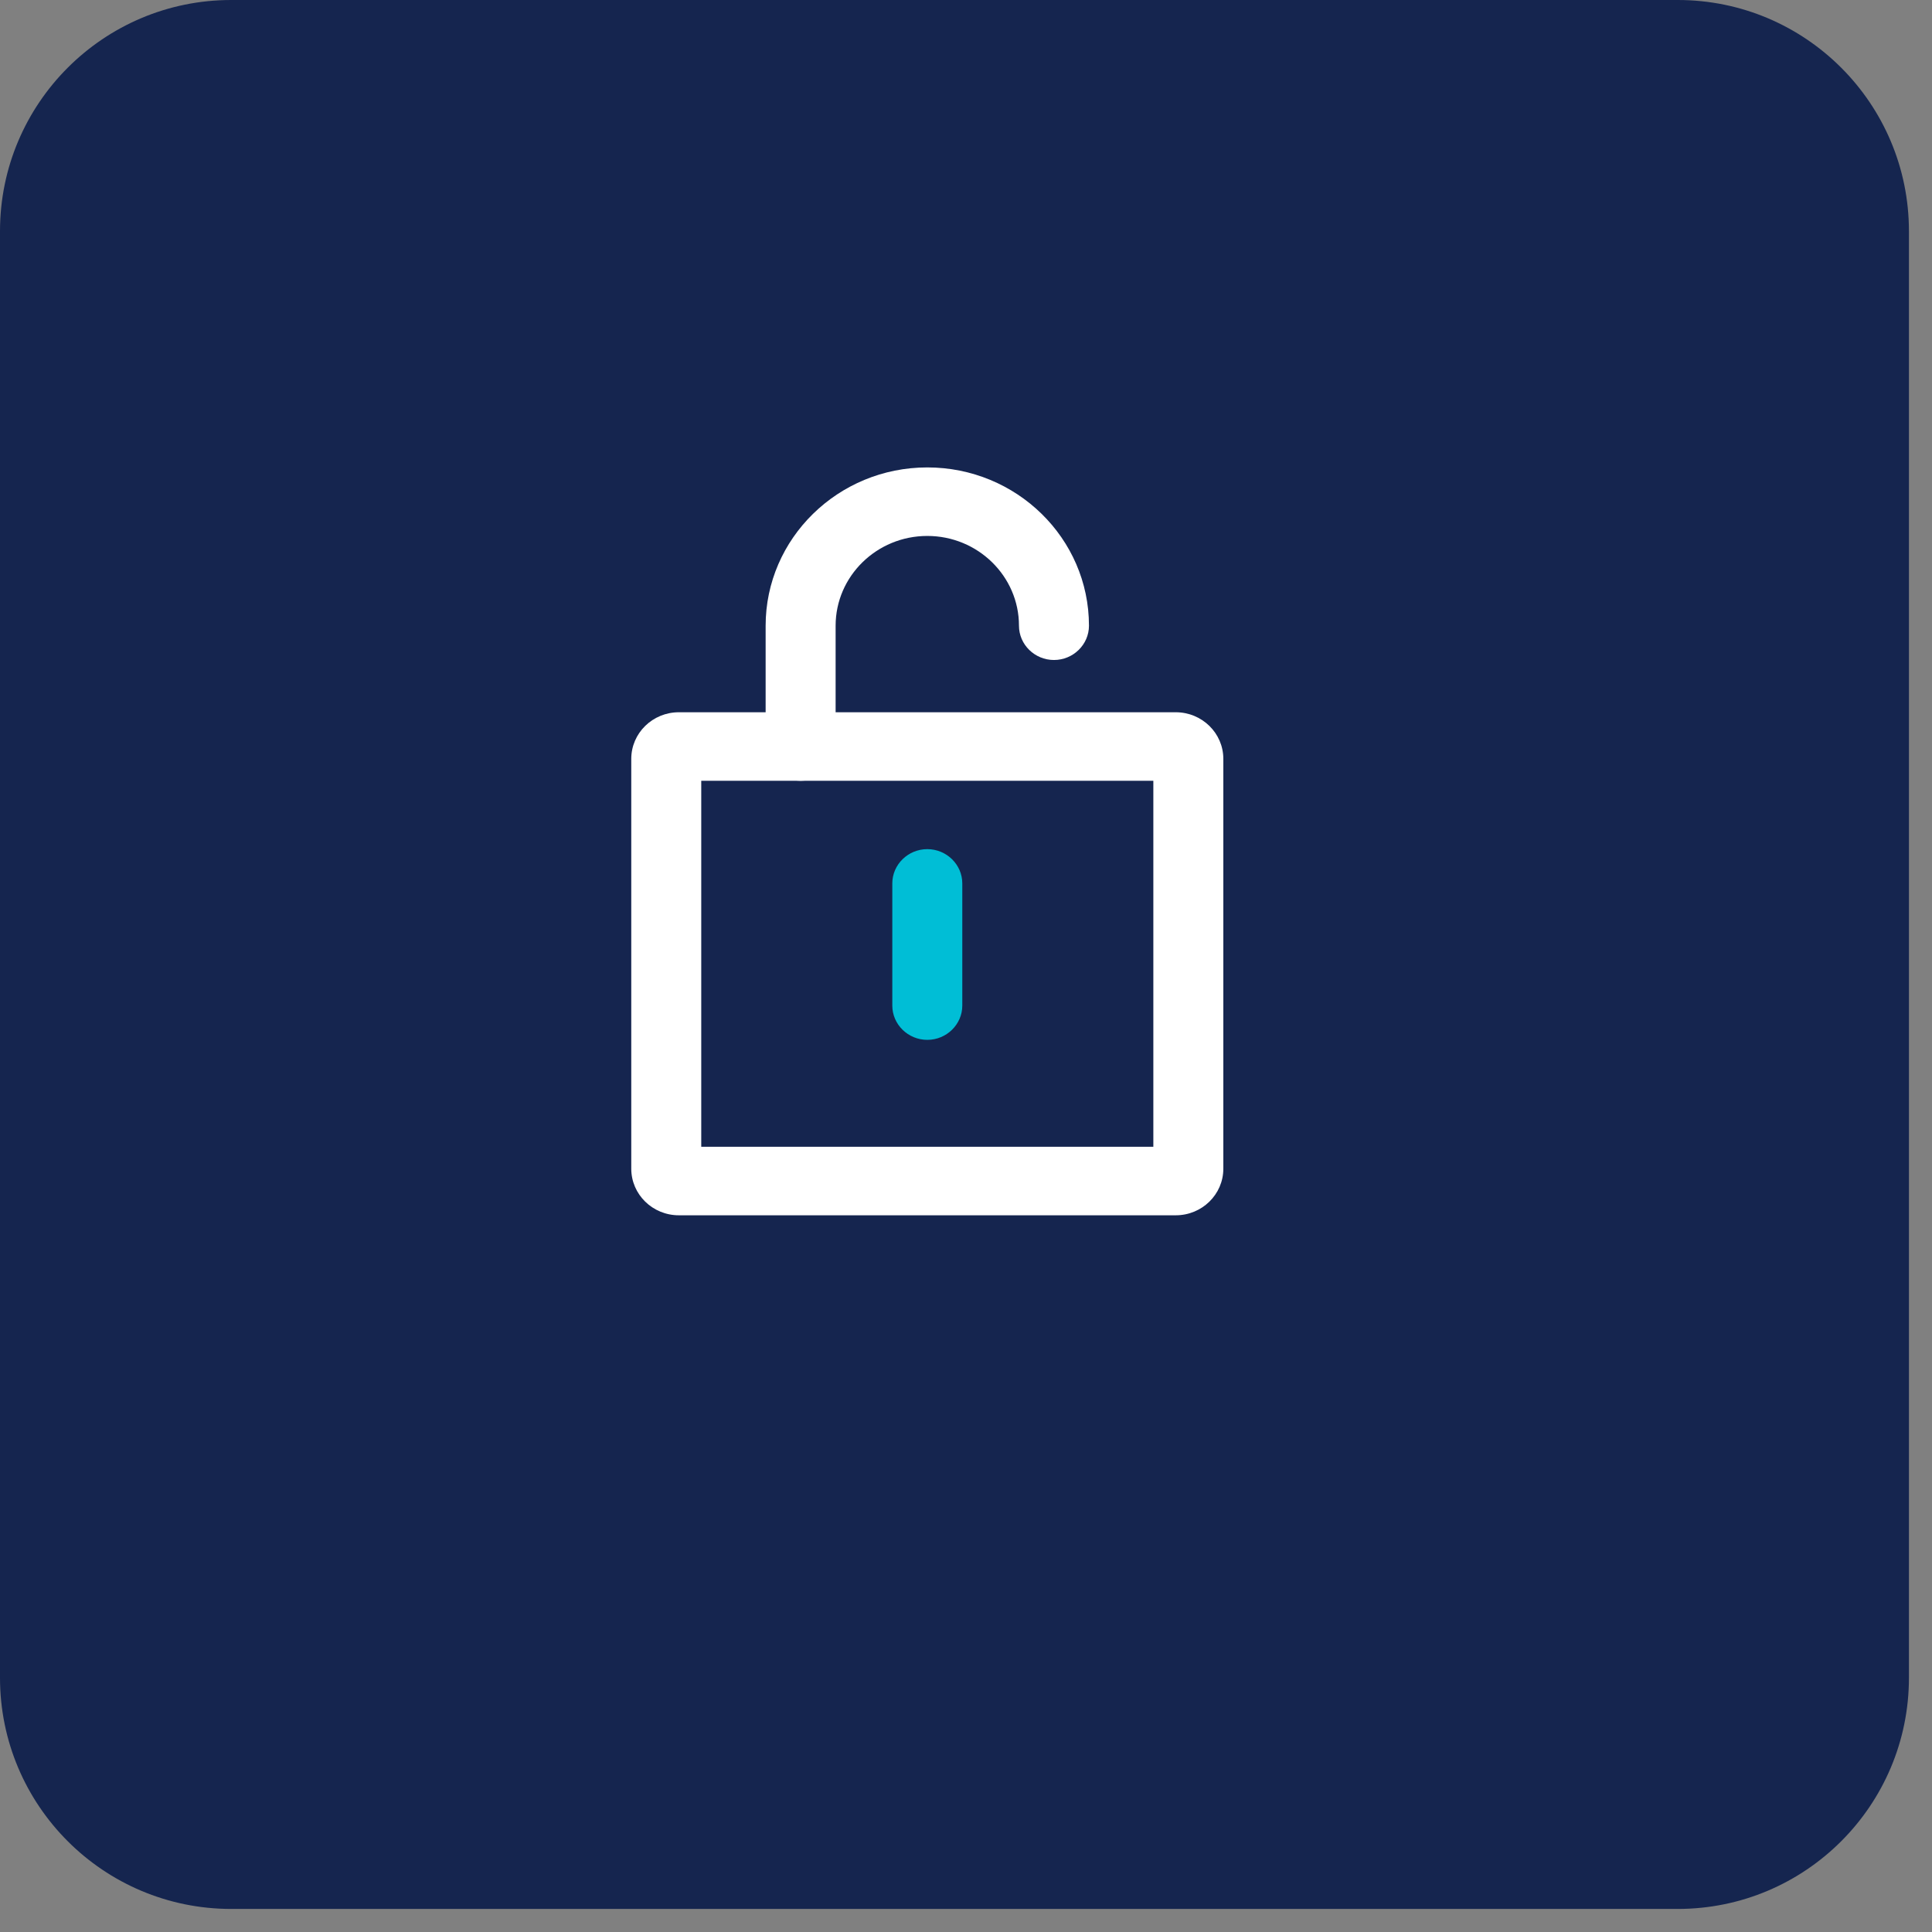
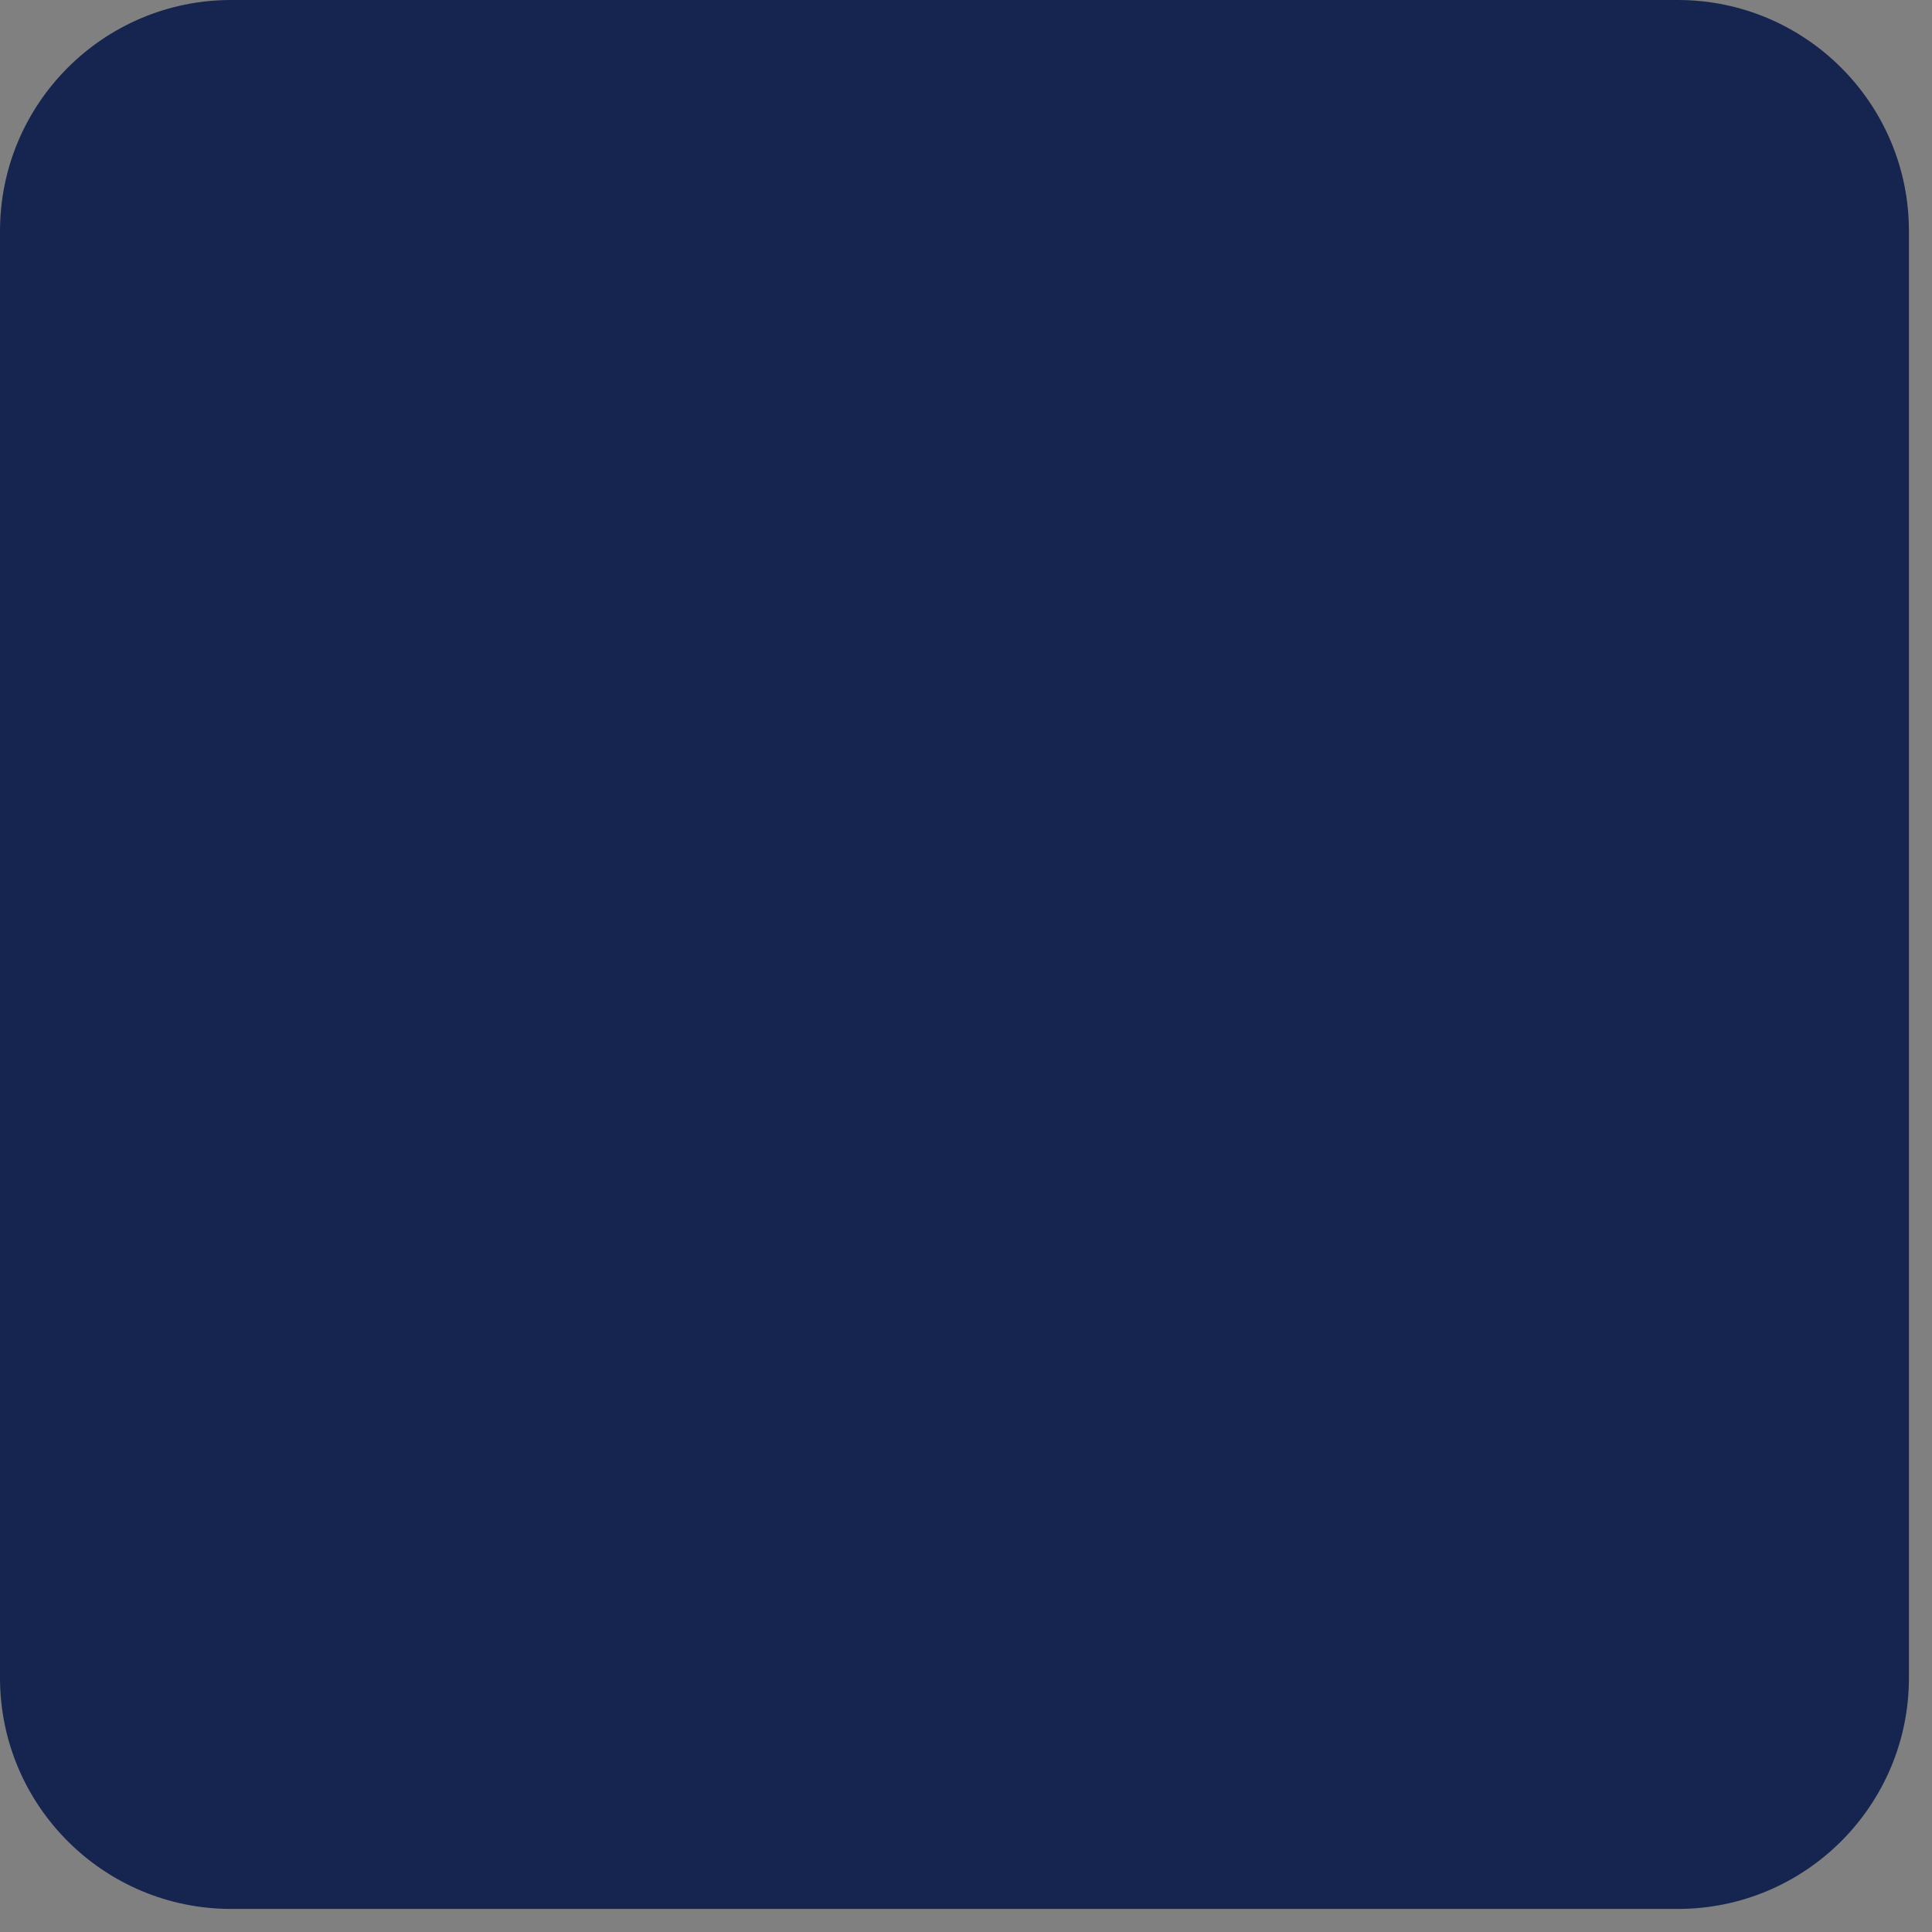
<svg xmlns="http://www.w3.org/2000/svg" width="62" height="62" viewBox="0 0 62 62" fill="none">
  <rect x="0" y="0" width="62" height="62" fill="#808080" stroke="none" />
  <path d="M53.84 0H7.42C3.322 0 0 3.322 0 7.42V53.84C0 57.938 3.322 61.26 7.42 61.26H53.84C57.938 61.26 61.26 57.938 61.26 53.84V7.42C61.26 3.322 57.938 0 53.84 0Z" fill="#15254F" />
-   <path d="M37.731 22.857H21.785C20.942 22.857 20.258 23.527 20.258 24.353V37.505C20.258 38.33 20.942 39 21.785 39H37.731C38.574 39 39.258 38.33 39.258 37.505V24.353C39.258 23.527 38.574 22.857 37.731 22.857Z" fill="white" />
-   <path d="M37.012 25.056H22.504V36.801H37.012V25.056Z" fill="#15254F" />
-   <path d="M32.7 20.08C32.7 18.491 31.38 17.199 29.758 17.199C28.135 17.199 26.816 18.491 26.816 20.08V23.957C26.816 24.561 26.31 25.056 25.693 25.056C25.075 25.056 24.57 24.561 24.57 23.957V20.08C24.57 17.282 26.894 15 29.758 15C32.621 15 34.946 17.276 34.946 20.08C34.946 20.685 34.44 21.18 33.823 21.18C33.205 21.18 32.7 20.685 32.7 20.08Z" fill="white" />
-   <path d="M29.758 33.37C29.14 33.37 28.635 32.875 28.635 32.27V28.35C28.635 27.745 29.14 27.25 29.758 27.25C30.376 27.25 30.881 27.745 30.881 28.35V32.27C30.881 32.875 30.376 33.37 29.758 33.37Z" fill="#00BED6" />
</svg>